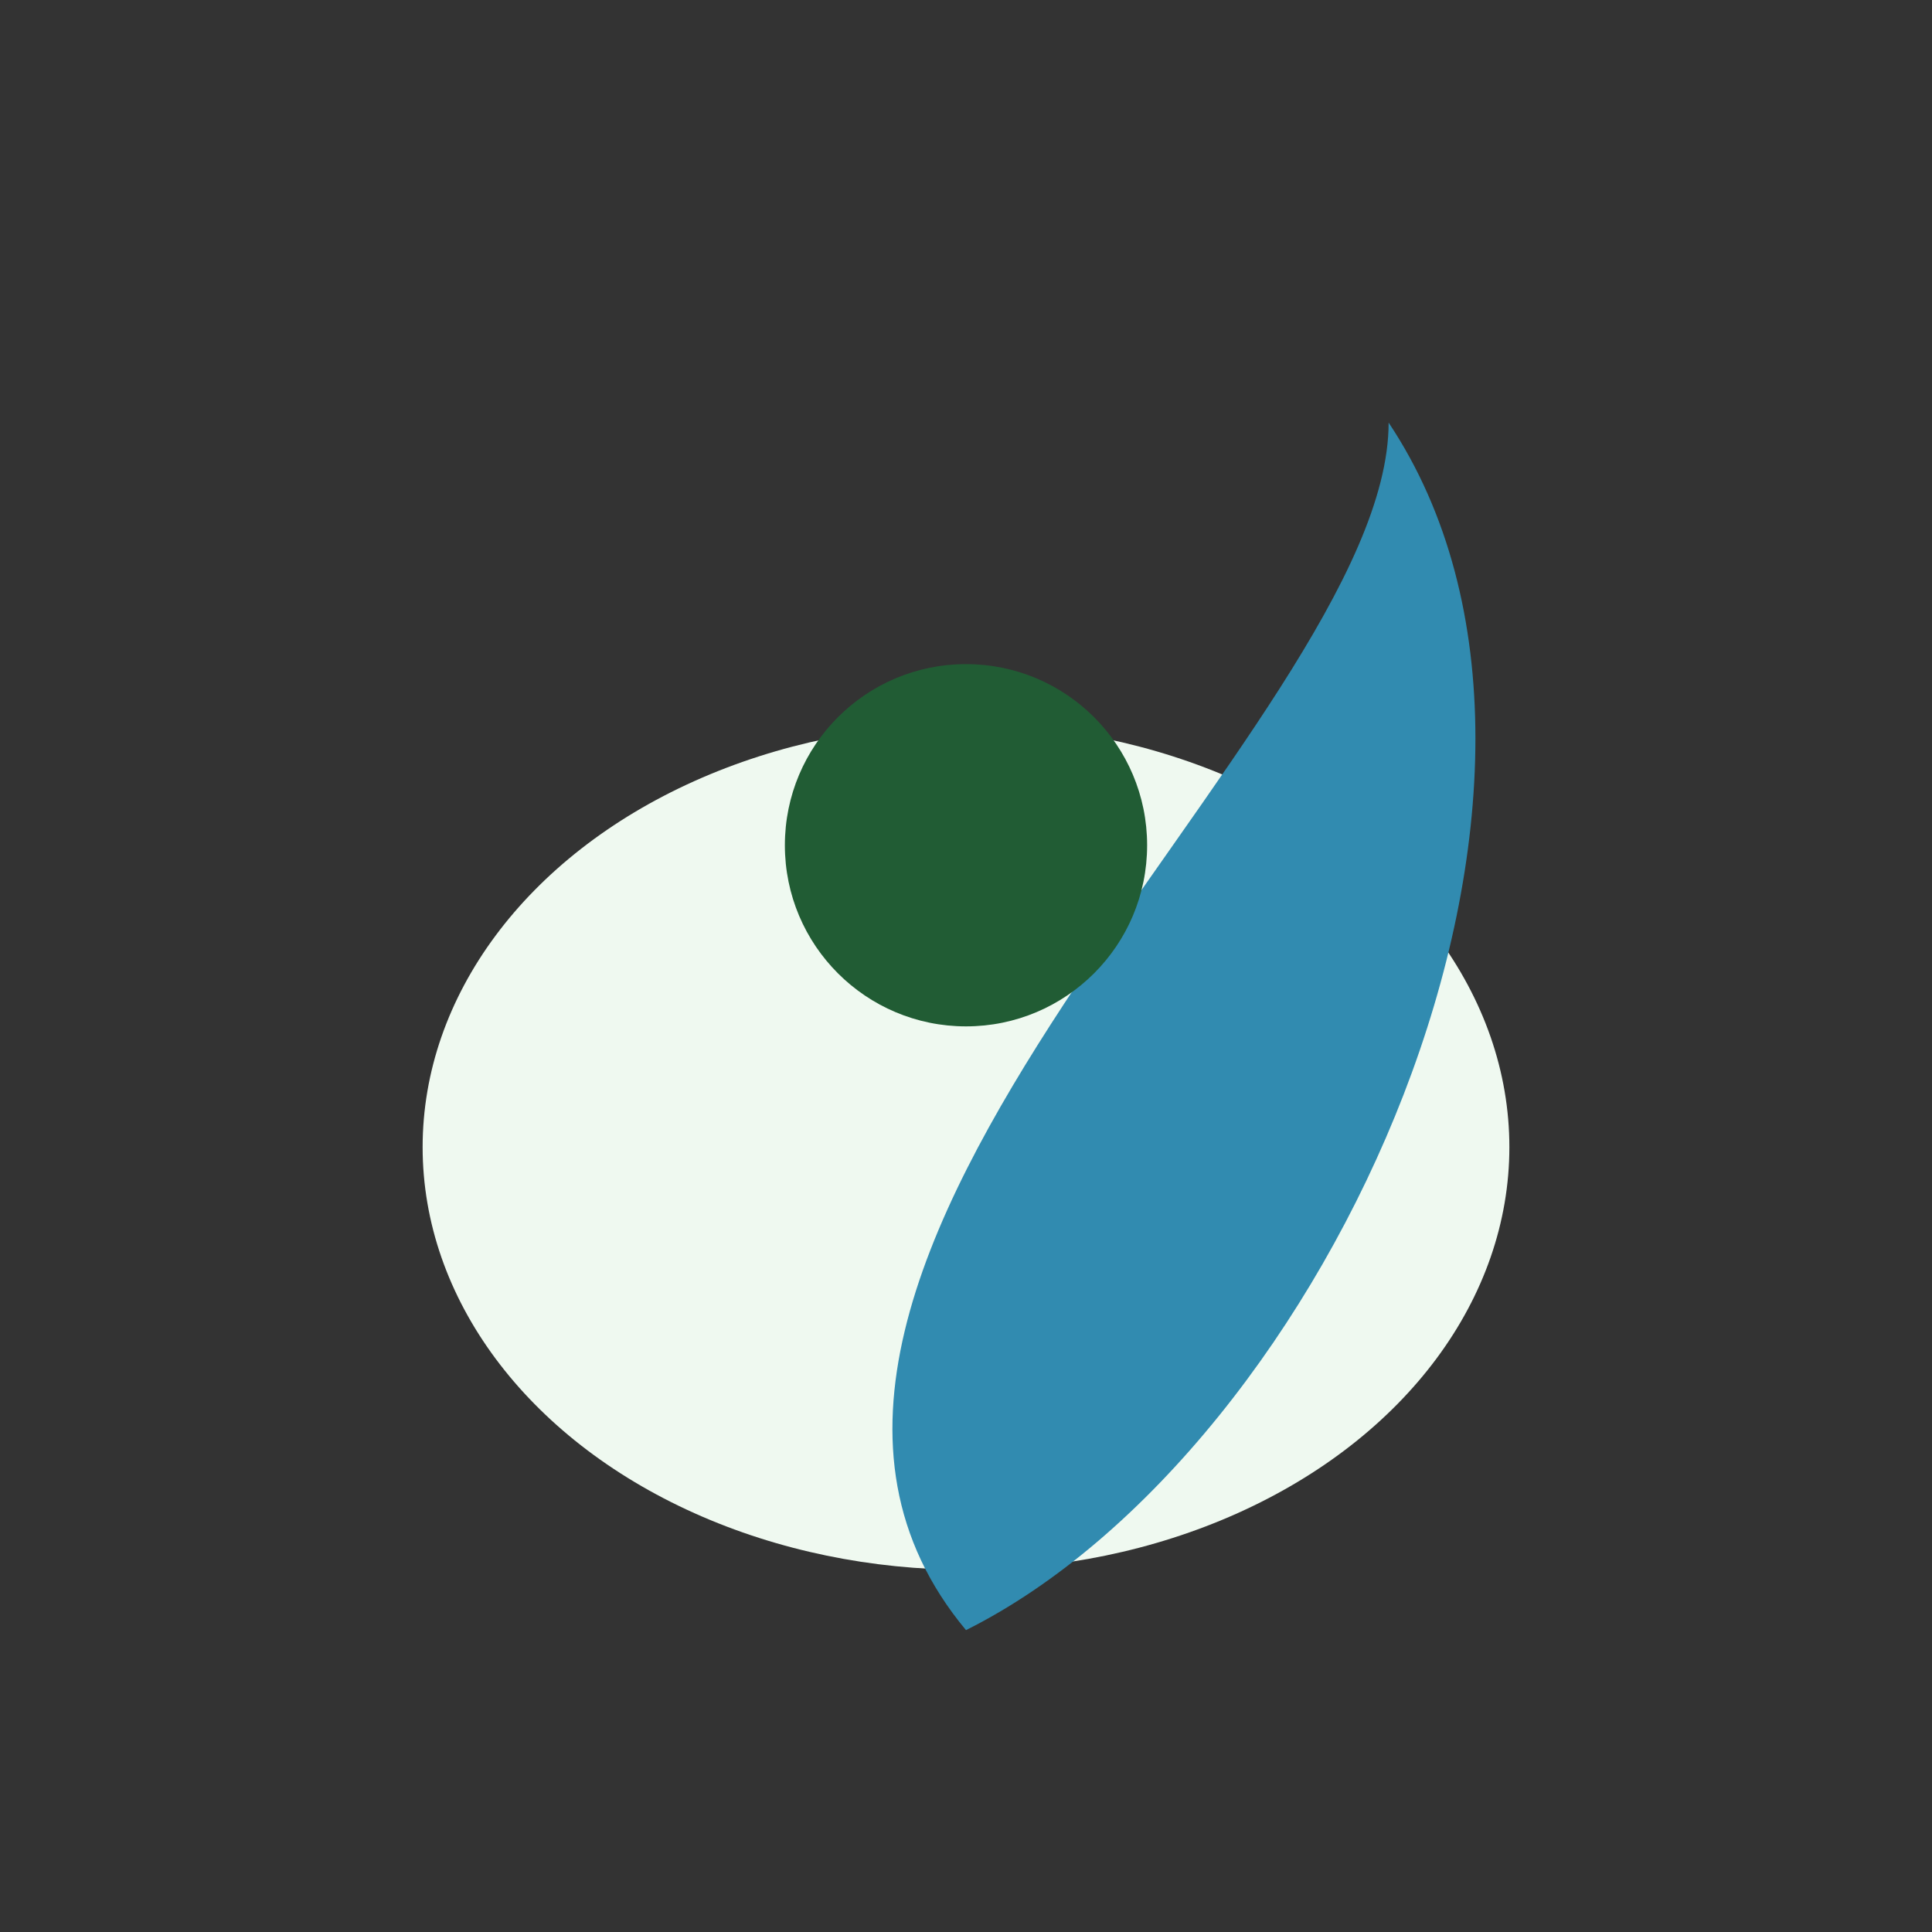
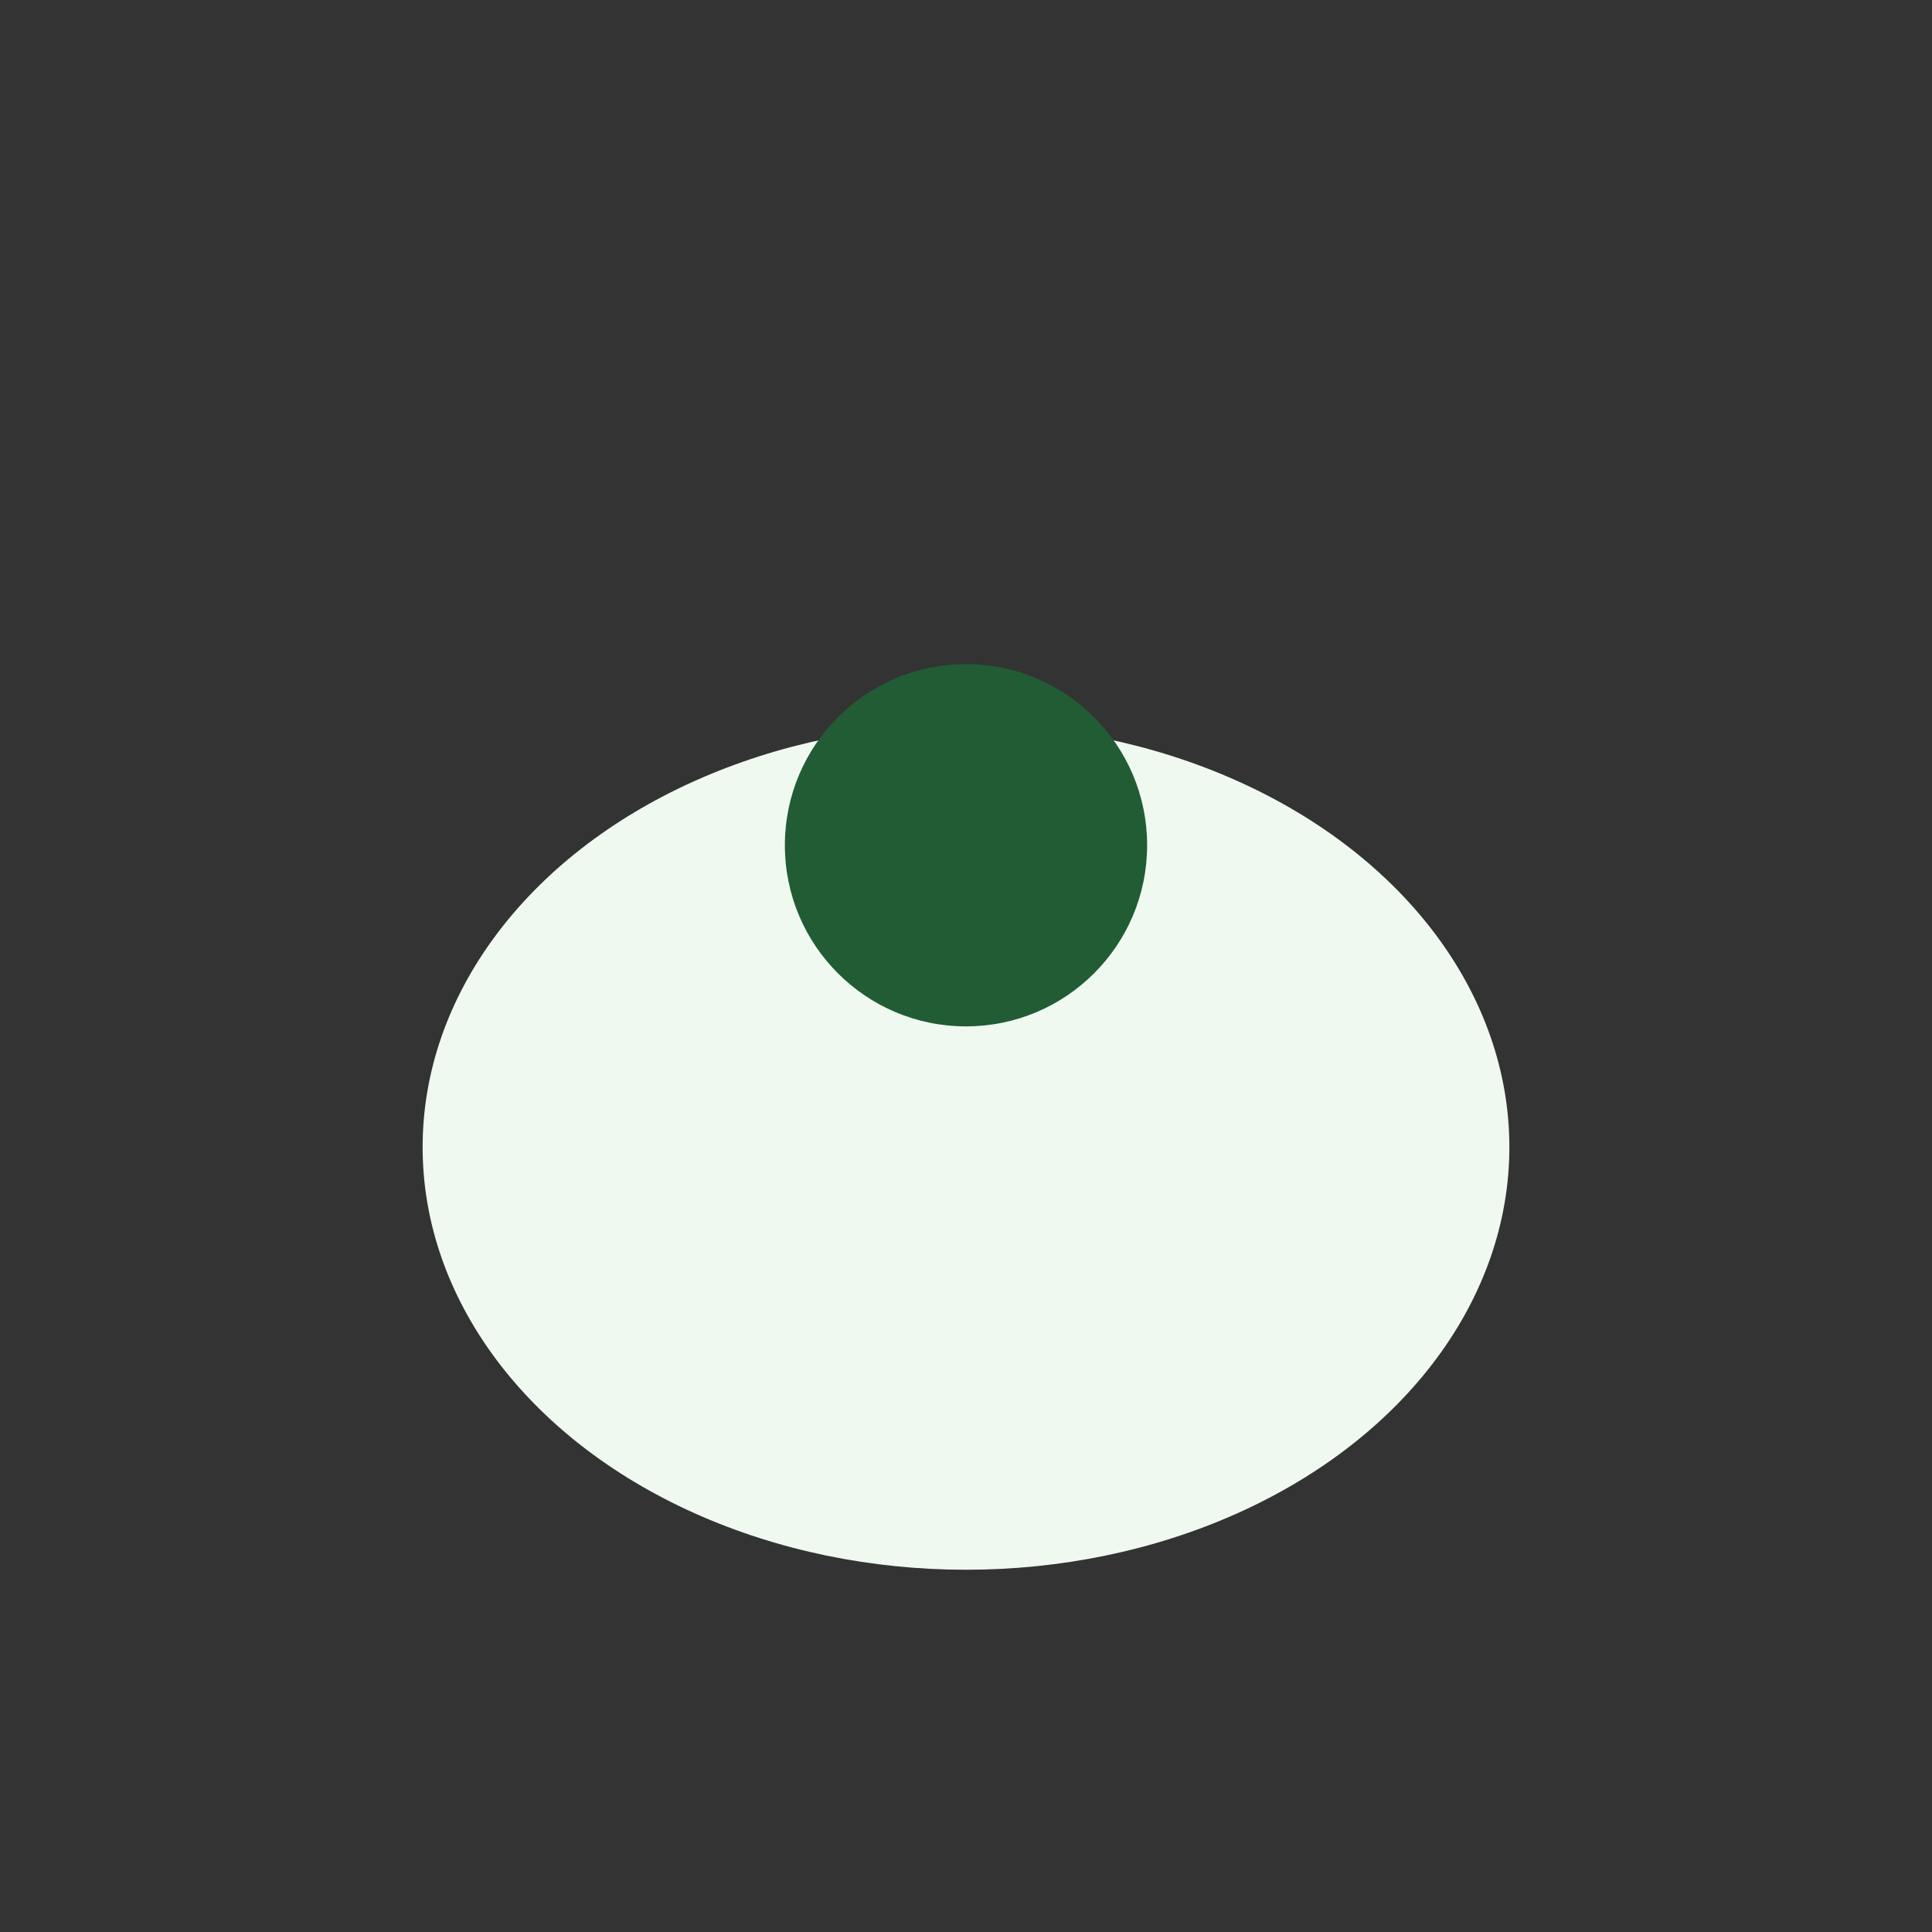
<svg xmlns="http://www.w3.org/2000/svg" width="32" height="32" viewBox="0 0 32 32">
  <rect x="0" y="0" width="32" height="32" fill="#333333" stroke="none" />
  <ellipse cx="16" cy="19" rx="9" ry="7" fill="#EFF9F0" />
-   <path d="M16 27C11 21 23 12 23 7c4 6-1 17-7 20z" fill="#318BB0" />
  <circle cx="16" cy="14" r="3" fill="#215C34" />
</svg>